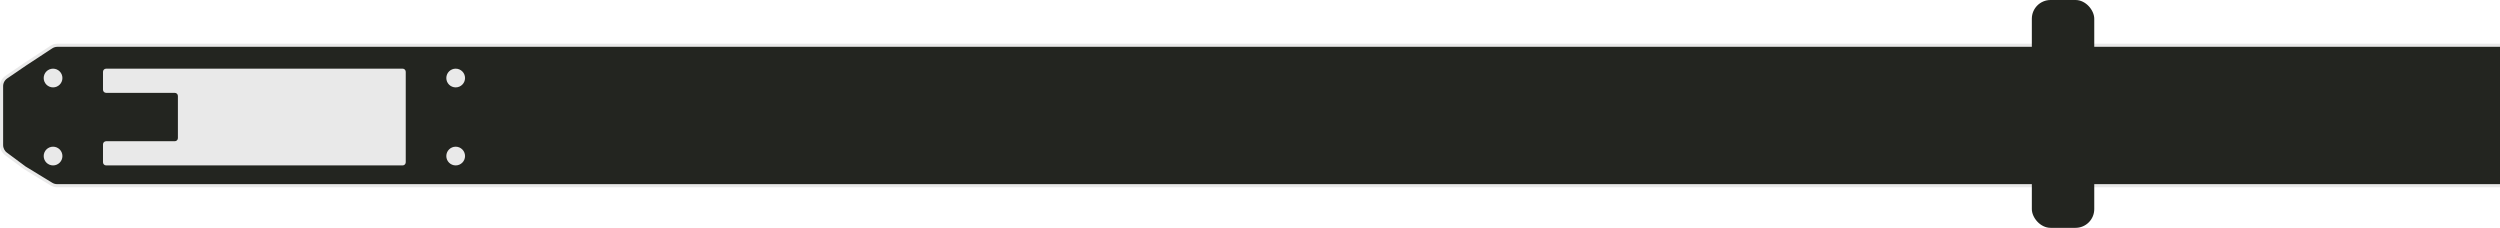
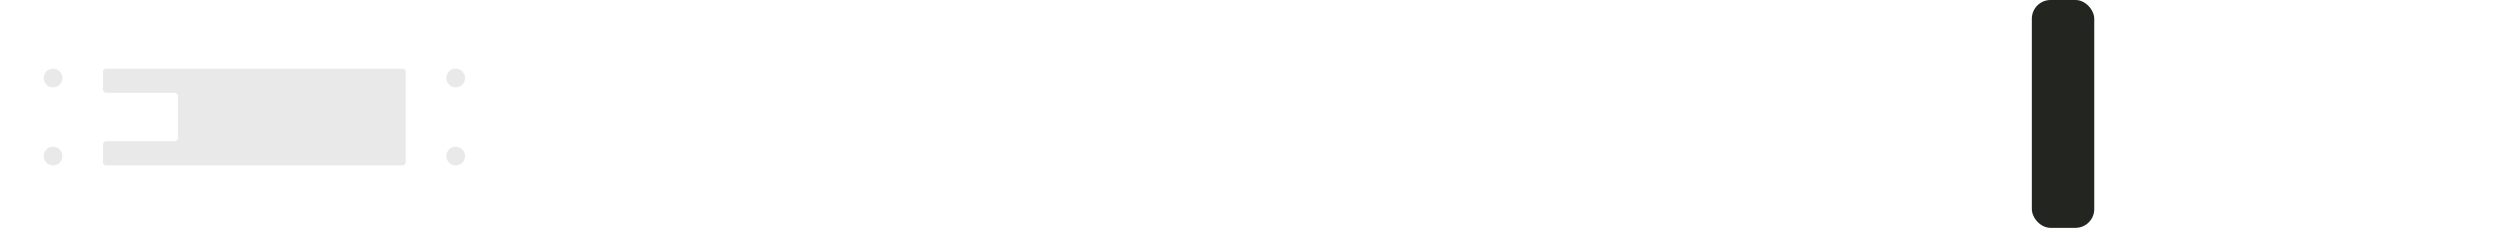
<svg xmlns="http://www.w3.org/2000/svg" width="801" height="73" viewBox="0 0 801 73" fill="none">
-   <path d="M18.388 14.5H806C807.933 14.5 809.5 16.067 809.5 18V56C809.5 57.933 807.933 59.5 806 59.5H18.315C17.672 59.5 17.041 59.322 16.492 58.987L7.866 53.724L1.912 49.298C1.024 48.638 0.5 47.596 0.5 46.489V27.61C0.5 26.455 1.071 25.374 2.024 24.722L7.866 20.727L7.865 20.726L16.466 15.075C17.037 14.7 17.705 14.5 18.388 14.5Z" fill="#232520" stroke="#E9E9E9" />
  <rect x="651" width="20" height="73" rx="6" fill="#232520" />
  <path d="M33 23C33 22.448 33.448 22 34 22H129C129.552 22 130 22.448 130 23V52C130 52.552 129.552 53 129 53H34C33.448 53 33 52.552 33 52V46.25C33 45.698 33.448 45.25 34 45.25H56C56.552 45.25 57 44.802 57 44.25V38V30.75C57 30.198 56.552 29.75 56 29.75H34C33.448 29.75 33 29.302 33 28.75V23Z" fill="#E9E9E9" />
  <circle cx="17" cy="25" r="3" fill="#E9E9E9" />
  <circle cx="146" cy="25" r="3" fill="#E9E9E9" />
  <circle cx="17" cy="50" r="3" fill="#E9E9E9" />
  <circle cx="146" cy="50" r="3" fill="#E9E9E9" />
</svg>